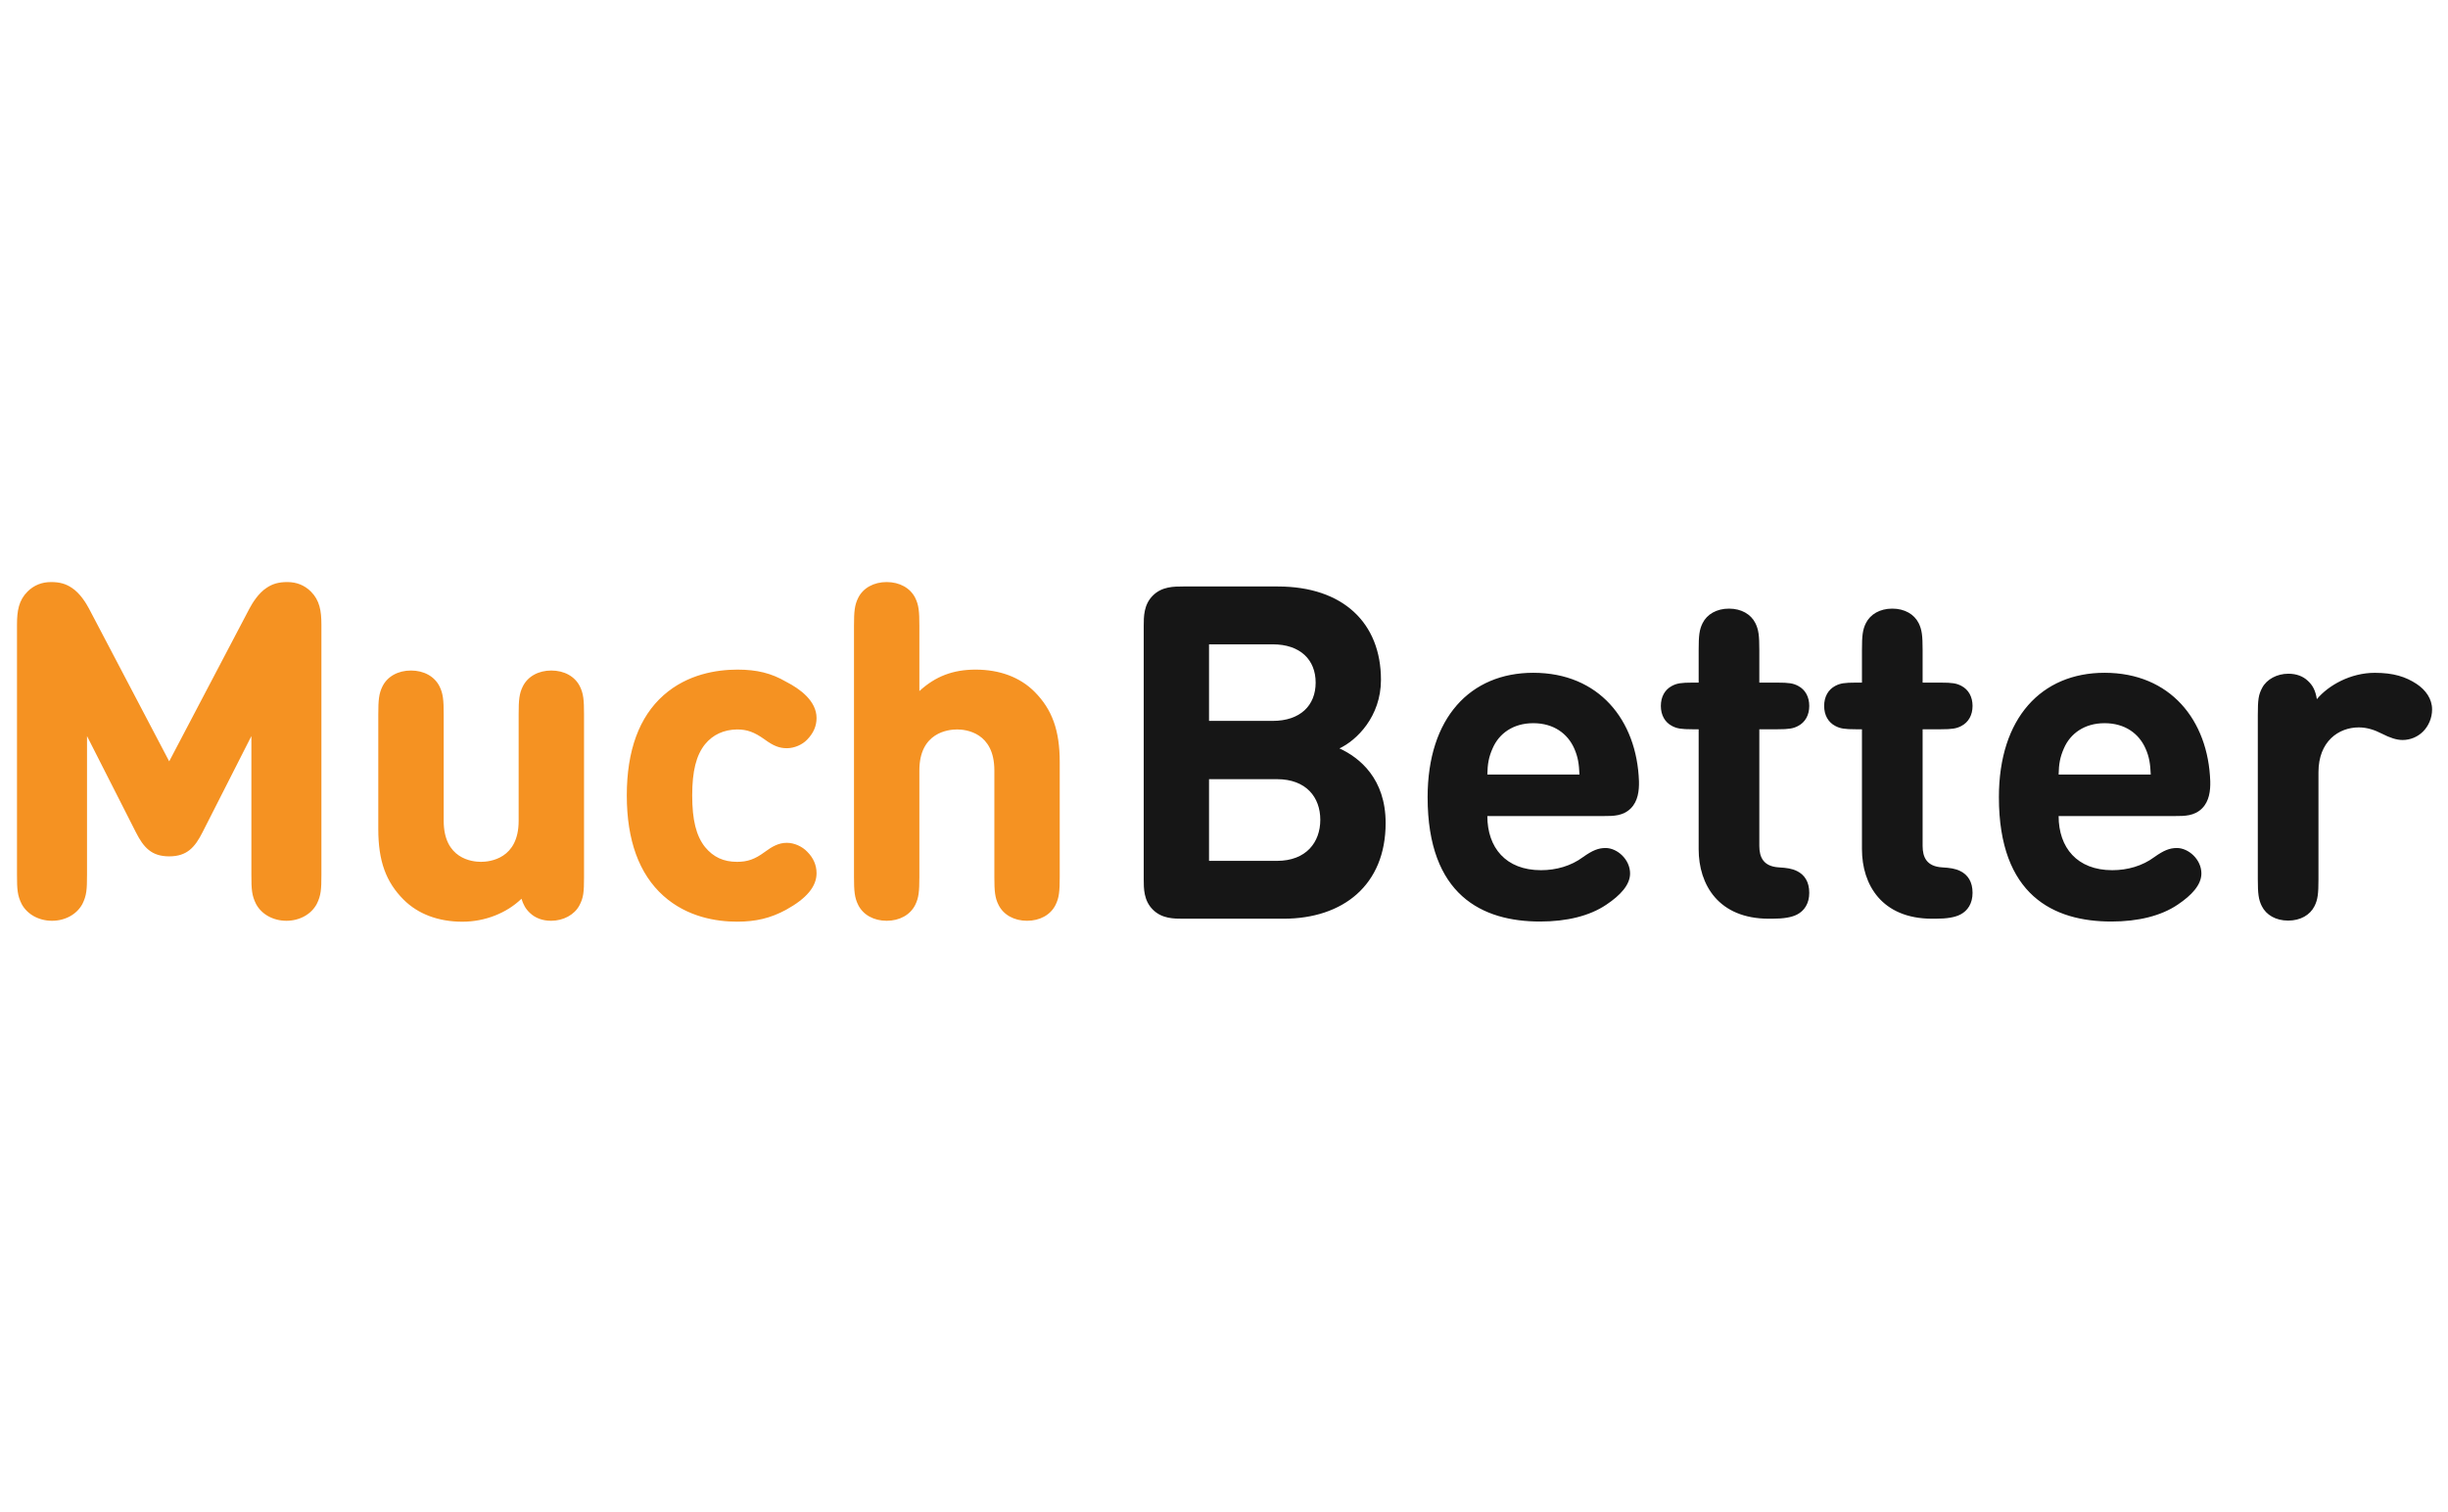
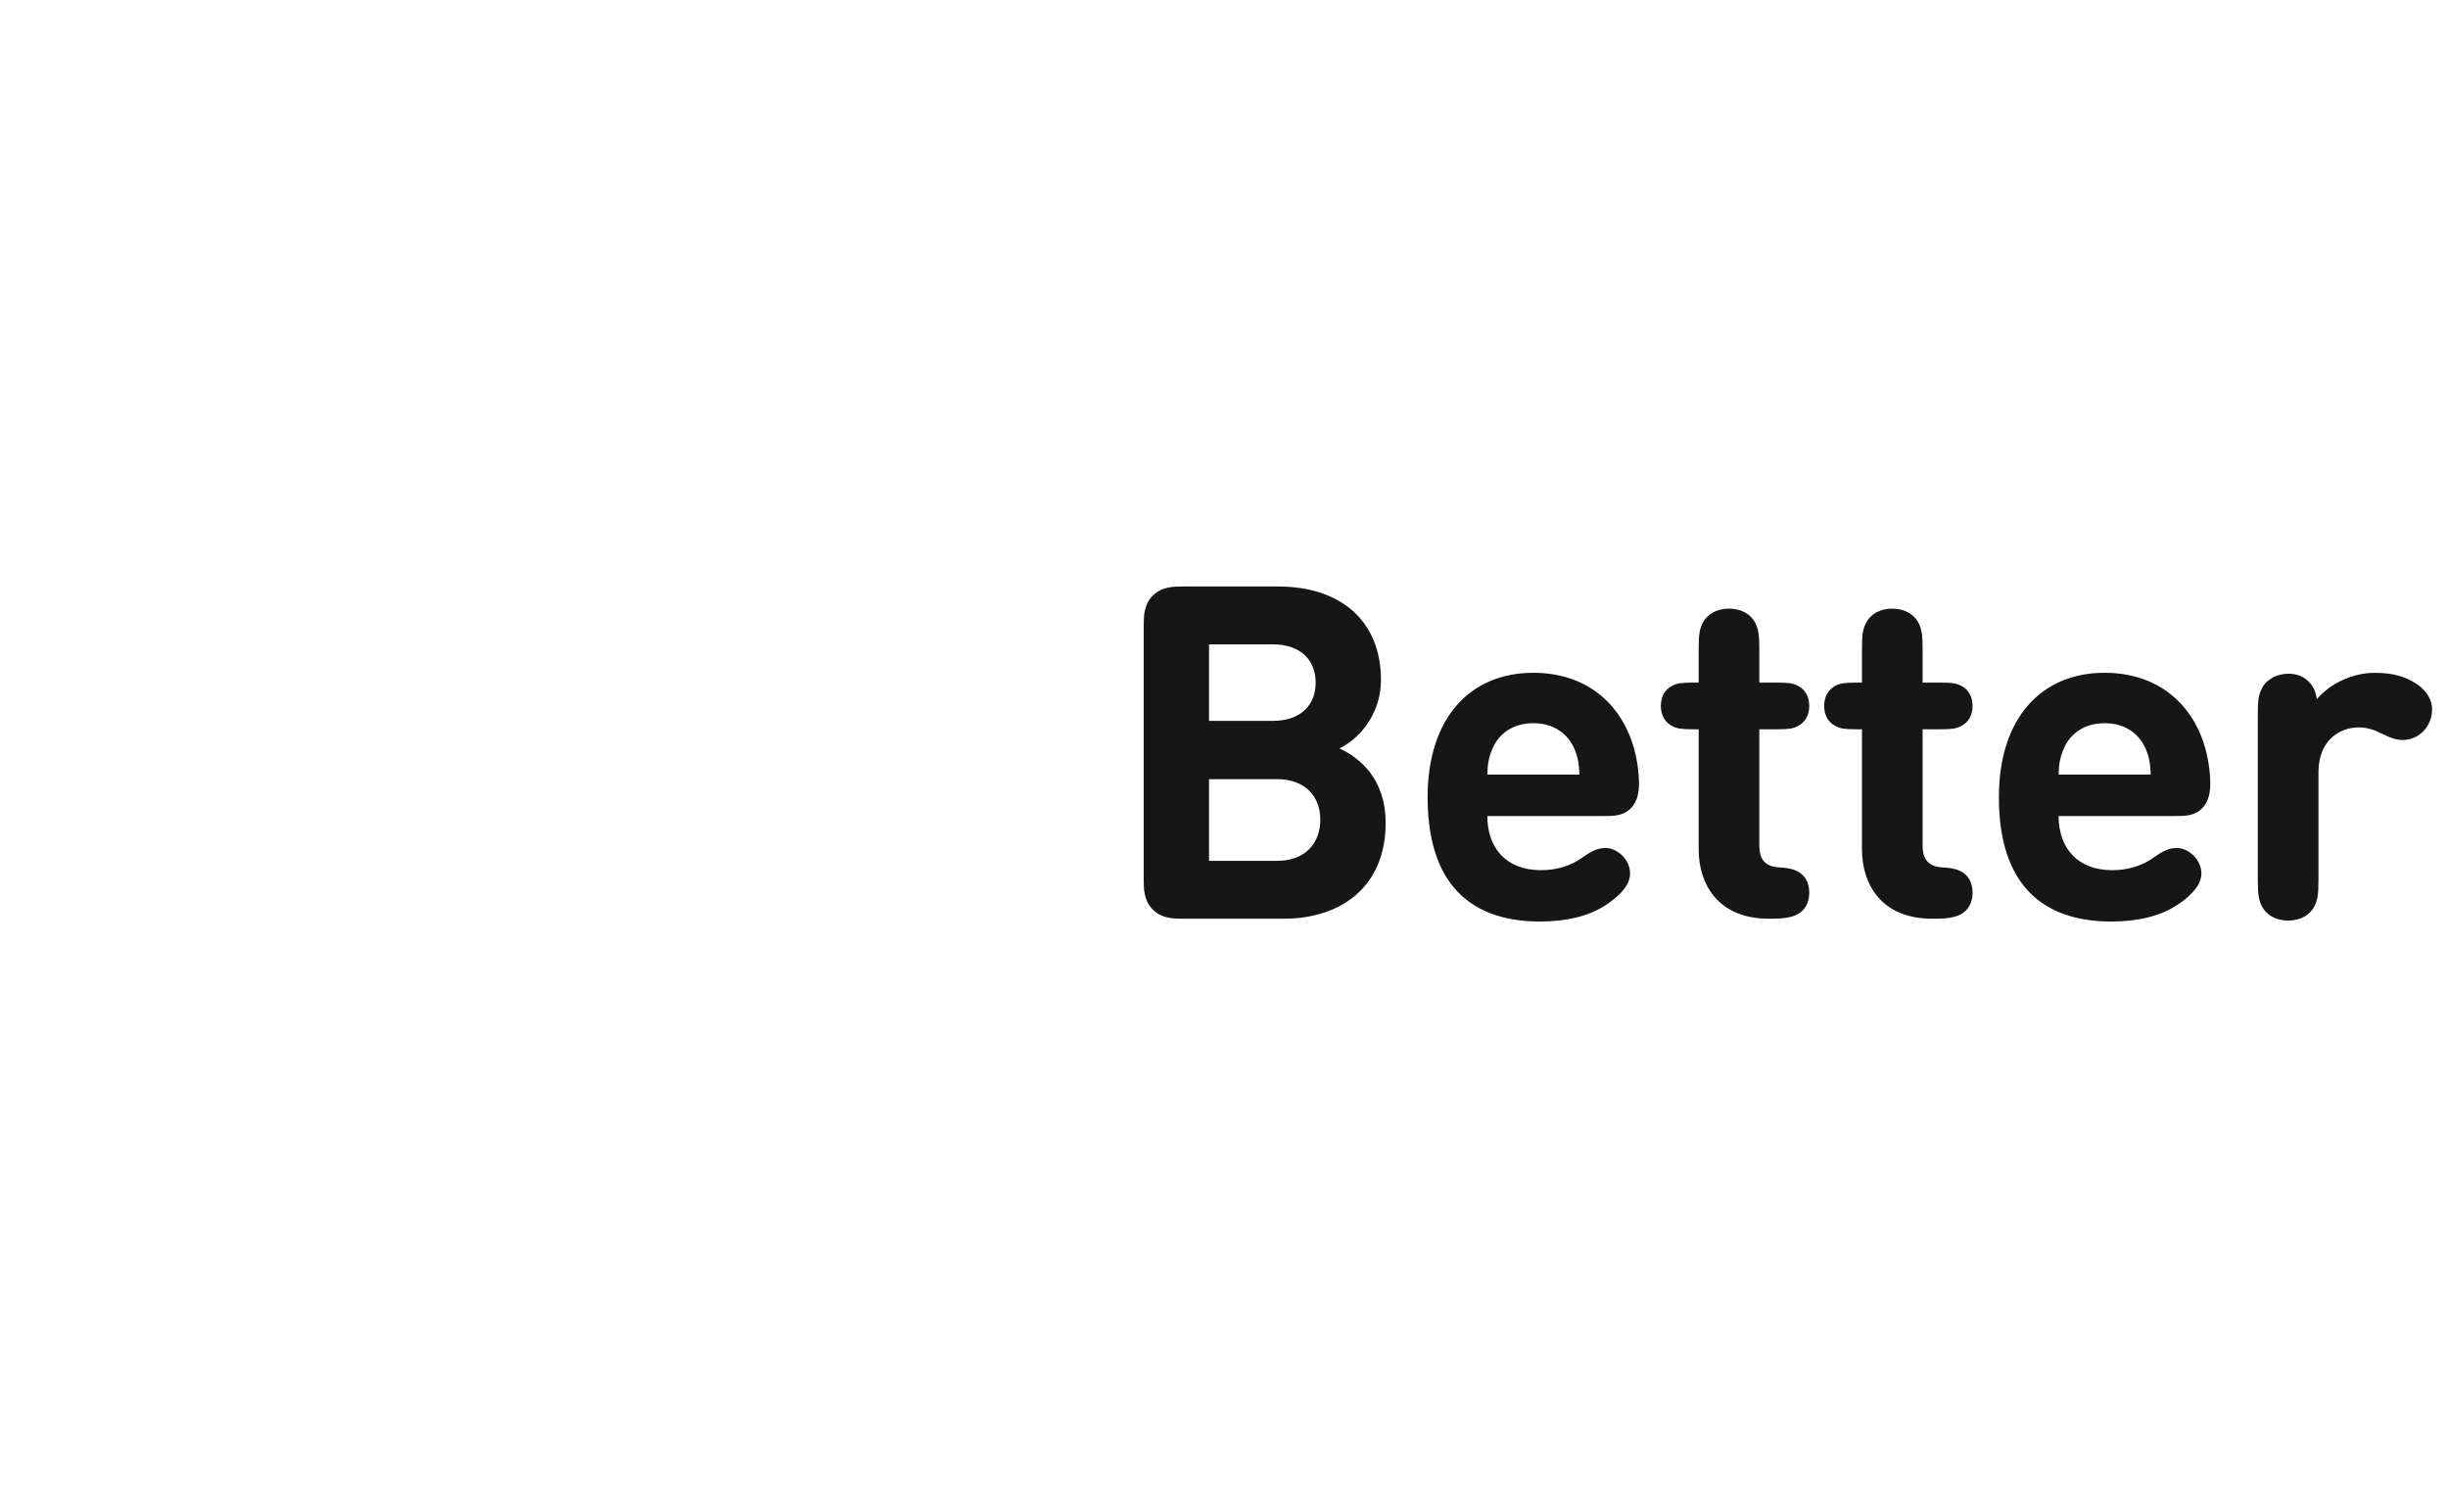
<svg xmlns="http://www.w3.org/2000/svg" width="68" height="42" viewBox="0 0 68 42" fill="none">
  <path fill-rule="evenodd" clip-rule="evenodd" d="M35.47 23.911C36.286 23.911 36.675 23.392 36.675 22.77C36.675 22.148 36.286 21.642 35.47 21.642H33.584V23.911H35.47H35.47ZM33.584 17.897V20.023H35.353C36.118 20.023 36.546 19.595 36.546 18.96C36.546 18.325 36.118 17.897 35.353 17.897H33.584ZM32.871 25.518C32.606 25.518 32.275 25.518 32.023 25.265C31.77 25.012 31.77 24.682 31.77 24.416V17.392C31.77 17.126 31.77 16.795 32.023 16.543C32.275 16.29 32.606 16.29 32.871 16.29H35.496C37.304 16.29 38.36 17.301 38.36 18.882C38.36 19.906 37.68 20.567 37.207 20.787C37.77 21.046 38.49 21.63 38.49 22.861C38.49 24.585 37.304 25.518 35.651 25.518H32.871ZM43.725 20.781C43.544 20.379 43.161 20.087 42.591 20.087C42.027 20.087 41.638 20.379 41.464 20.781C41.353 21.027 41.321 21.221 41.315 21.513H43.874C43.861 21.221 43.835 21.027 43.725 20.781H43.725ZM41.315 22.666C41.315 23.541 41.826 24.17 42.805 24.17C43.226 24.17 43.641 24.053 43.971 23.807C44.237 23.619 44.399 23.554 44.6 23.554C44.924 23.554 45.28 23.872 45.28 24.261C45.28 24.578 45.008 24.87 44.619 25.129C44.159 25.44 43.524 25.596 42.779 25.596C41.178 25.596 39.656 24.87 39.656 22.142C39.656 19.938 40.841 18.687 42.591 18.687C44.412 18.687 45.468 19.997 45.527 21.701C45.533 21.96 45.501 22.252 45.3 22.453C45.086 22.666 44.814 22.666 44.561 22.666H41.315ZM47.185 20.256H47.017C46.699 20.256 46.582 20.236 46.446 20.165C46.245 20.061 46.135 19.86 46.135 19.608C46.135 19.355 46.245 19.154 46.446 19.05C46.582 18.979 46.699 18.96 47.017 18.96H47.185V18.059C47.185 17.651 47.204 17.489 47.295 17.307C47.418 17.061 47.684 16.905 48.028 16.905C48.371 16.905 48.637 17.061 48.76 17.307C48.85 17.489 48.87 17.651 48.87 18.059V18.96H49.375C49.693 18.96 49.81 18.979 49.946 19.05C50.147 19.154 50.257 19.355 50.257 19.608C50.257 19.86 50.147 20.061 49.946 20.165C49.81 20.236 49.693 20.256 49.375 20.256H48.87V23.496C48.87 23.814 48.987 24.066 49.414 24.092C49.628 24.105 49.777 24.124 49.92 24.196C50.127 24.299 50.257 24.494 50.257 24.798C50.257 25.096 50.121 25.297 49.92 25.401C49.771 25.479 49.55 25.518 49.226 25.518H49.136C47.736 25.518 47.185 24.572 47.185 23.587L47.185 20.256ZM51.721 20.256H51.553C51.235 20.256 51.118 20.236 50.982 20.165C50.781 20.061 50.671 19.86 50.671 19.608C50.671 19.355 50.781 19.154 50.982 19.05C51.118 18.979 51.235 18.96 51.553 18.96H51.721V18.059C51.721 17.651 51.74 17.489 51.831 17.307C51.954 17.061 52.22 16.905 52.563 16.905C52.907 16.905 53.172 17.061 53.296 17.307C53.386 17.489 53.406 17.651 53.406 18.059V18.96H53.911C54.229 18.96 54.346 18.979 54.482 19.05C54.682 19.154 54.793 19.355 54.793 19.608C54.793 19.86 54.682 20.061 54.482 20.165C54.346 20.236 54.229 20.256 53.911 20.256H53.406V23.496C53.406 23.814 53.522 24.066 53.95 24.092C54.164 24.105 54.313 24.124 54.456 24.196C54.663 24.299 54.793 24.494 54.793 24.798C54.793 25.096 54.657 25.297 54.456 25.401C54.306 25.479 54.086 25.518 53.762 25.518H53.672C52.272 25.518 51.721 24.572 51.721 23.587V20.256ZM59.594 20.781C59.413 20.379 59.031 20.087 58.46 20.087C57.897 20.087 57.508 20.379 57.333 20.781C57.223 21.027 57.19 21.221 57.184 21.513H59.743C59.73 21.221 59.705 21.027 59.594 20.781ZM57.184 22.666C57.184 23.541 57.696 24.17 58.674 24.17C59.096 24.17 59.51 24.053 59.841 23.807C60.106 23.619 60.268 23.554 60.469 23.554C60.793 23.554 61.15 23.872 61.15 24.261C61.15 24.578 60.877 24.87 60.489 25.129C60.029 25.44 59.393 25.596 58.648 25.596C57.047 25.596 55.525 24.87 55.525 22.142C55.525 19.938 56.711 18.687 58.46 18.687C60.281 18.687 61.338 19.997 61.396 21.701C61.402 21.96 61.37 22.252 61.169 22.453C60.955 22.666 60.683 22.666 60.43 22.666H57.184ZM65.964 18.688C66.489 18.688 66.826 18.798 67.13 18.998C67.383 19.167 67.558 19.413 67.558 19.705C67.558 19.951 67.454 20.172 67.305 20.321C67.155 20.469 66.953 20.553 66.742 20.554C66.573 20.554 66.392 20.495 66.165 20.379C65.964 20.275 65.75 20.204 65.523 20.204C64.96 20.204 64.402 20.593 64.402 21.448V24.416C64.402 24.824 64.383 24.986 64.292 25.168C64.169 25.414 63.903 25.57 63.56 25.57C63.216 25.57 62.951 25.414 62.828 25.168C62.737 24.986 62.717 24.824 62.717 24.416V19.86C62.717 19.426 62.737 19.296 62.84 19.102C62.964 18.869 63.249 18.713 63.566 18.713C63.793 18.713 63.974 18.785 64.104 18.908C64.24 19.031 64.318 19.174 64.357 19.42C64.681 19.031 65.297 18.688 65.964 18.688Z" fill="#161616" />
-   <path fill-rule="evenodd" clip-rule="evenodd" d="M7.981 16.167C7.744 16.167 7.572 16.215 7.408 16.326C7.178 16.474 7.008 16.753 6.927 16.907L4.7 21.147L2.473 16.906C2.392 16.753 2.222 16.474 1.994 16.327C1.828 16.215 1.656 16.167 1.419 16.167C1.16 16.167 0.94 16.256 0.764 16.432C0.521 16.675 0.472 16.964 0.472 17.352V24.293C0.472 24.706 0.483 24.872 0.603 25.112C0.757 25.397 1.079 25.575 1.445 25.575C1.81 25.575 2.133 25.397 2.288 25.11C2.407 24.872 2.417 24.706 2.417 24.293V20.445L3.774 23.116C3.989 23.541 4.21 23.786 4.7 23.786C5.191 23.786 5.411 23.541 5.626 23.116L6.983 20.445V24.293C6.983 24.706 6.993 24.872 7.114 25.112C7.267 25.397 7.59 25.575 7.955 25.575C8.321 25.575 8.644 25.397 8.798 25.11C8.917 24.872 8.928 24.706 8.928 24.293V17.352C8.928 16.964 8.879 16.675 8.637 16.432C8.461 16.256 8.24 16.167 7.981 16.167ZM15.315 18.624C14.957 18.624 14.661 18.788 14.524 19.063C14.424 19.262 14.407 19.439 14.407 19.841V22.801C14.407 23.856 13.605 23.938 13.359 23.938C13.117 23.938 12.325 23.856 12.325 22.801V19.841C12.325 19.439 12.307 19.262 12.208 19.063C12.07 18.788 11.775 18.624 11.416 18.624C11.058 18.624 10.762 18.788 10.625 19.063C10.526 19.262 10.508 19.44 10.508 19.841V23.032C10.508 23.91 10.718 24.495 11.211 24.988C11.612 25.389 12.177 25.601 12.845 25.601C13.468 25.601 14.072 25.364 14.486 24.963C14.533 25.118 14.599 25.248 14.725 25.362C14.871 25.501 15.073 25.575 15.309 25.575C15.649 25.575 15.956 25.408 16.093 25.151C16.207 24.936 16.223 24.79 16.223 24.364V19.841C16.223 19.439 16.206 19.262 16.107 19.063C15.969 18.788 15.673 18.624 15.315 18.624ZM20.474 20.261C20.752 20.261 20.951 20.333 21.236 20.536C21.485 20.718 21.647 20.782 21.858 20.782C22.063 20.782 22.286 20.687 22.424 20.541C22.598 20.36 22.682 20.165 22.682 19.944C22.682 19.468 22.222 19.133 21.834 18.935C21.429 18.699 21.026 18.599 20.487 18.599C19.917 18.599 19.097 18.722 18.433 19.31C17.755 19.91 17.411 20.847 17.411 22.093C17.411 23.34 17.753 24.278 18.429 24.883C19.092 25.476 19.907 25.6 20.474 25.6C20.999 25.6 21.406 25.502 21.835 25.27C22.405 24.956 22.682 24.624 22.682 24.255C22.682 24.03 22.595 23.829 22.424 23.658C22.282 23.508 22.06 23.41 21.858 23.41C21.63 23.41 21.451 23.51 21.236 23.669C20.97 23.865 20.764 23.938 20.474 23.938C20.099 23.938 19.816 23.808 19.585 23.528C19.338 23.218 19.228 22.776 19.228 22.093C19.228 21.419 19.338 20.98 19.584 20.672C19.804 20.405 20.104 20.267 20.474 20.261ZM28.734 19.211C28.333 18.81 27.768 18.599 27.101 18.599C26.474 18.599 25.986 18.784 25.538 19.195V17.384C25.538 16.982 25.521 16.804 25.422 16.605C25.284 16.331 24.988 16.167 24.63 16.167C24.272 16.167 23.976 16.331 23.839 16.605C23.74 16.804 23.722 16.982 23.722 17.384V24.358C23.722 24.759 23.74 24.938 23.839 25.136C23.976 25.411 24.272 25.575 24.63 25.575C24.988 25.575 25.284 25.411 25.422 25.136C25.521 24.937 25.538 24.759 25.538 24.358V21.398C25.538 20.343 26.34 20.261 26.586 20.261C26.829 20.261 27.621 20.343 27.621 21.398V24.358C27.621 24.759 27.638 24.938 27.738 25.136C27.875 25.411 28.171 25.575 28.529 25.575C28.887 25.575 29.183 25.411 29.32 25.136C29.419 24.938 29.437 24.76 29.437 24.358V21.167C29.437 20.289 29.227 19.704 28.734 19.211Z" fill="#F59222" />
</svg>